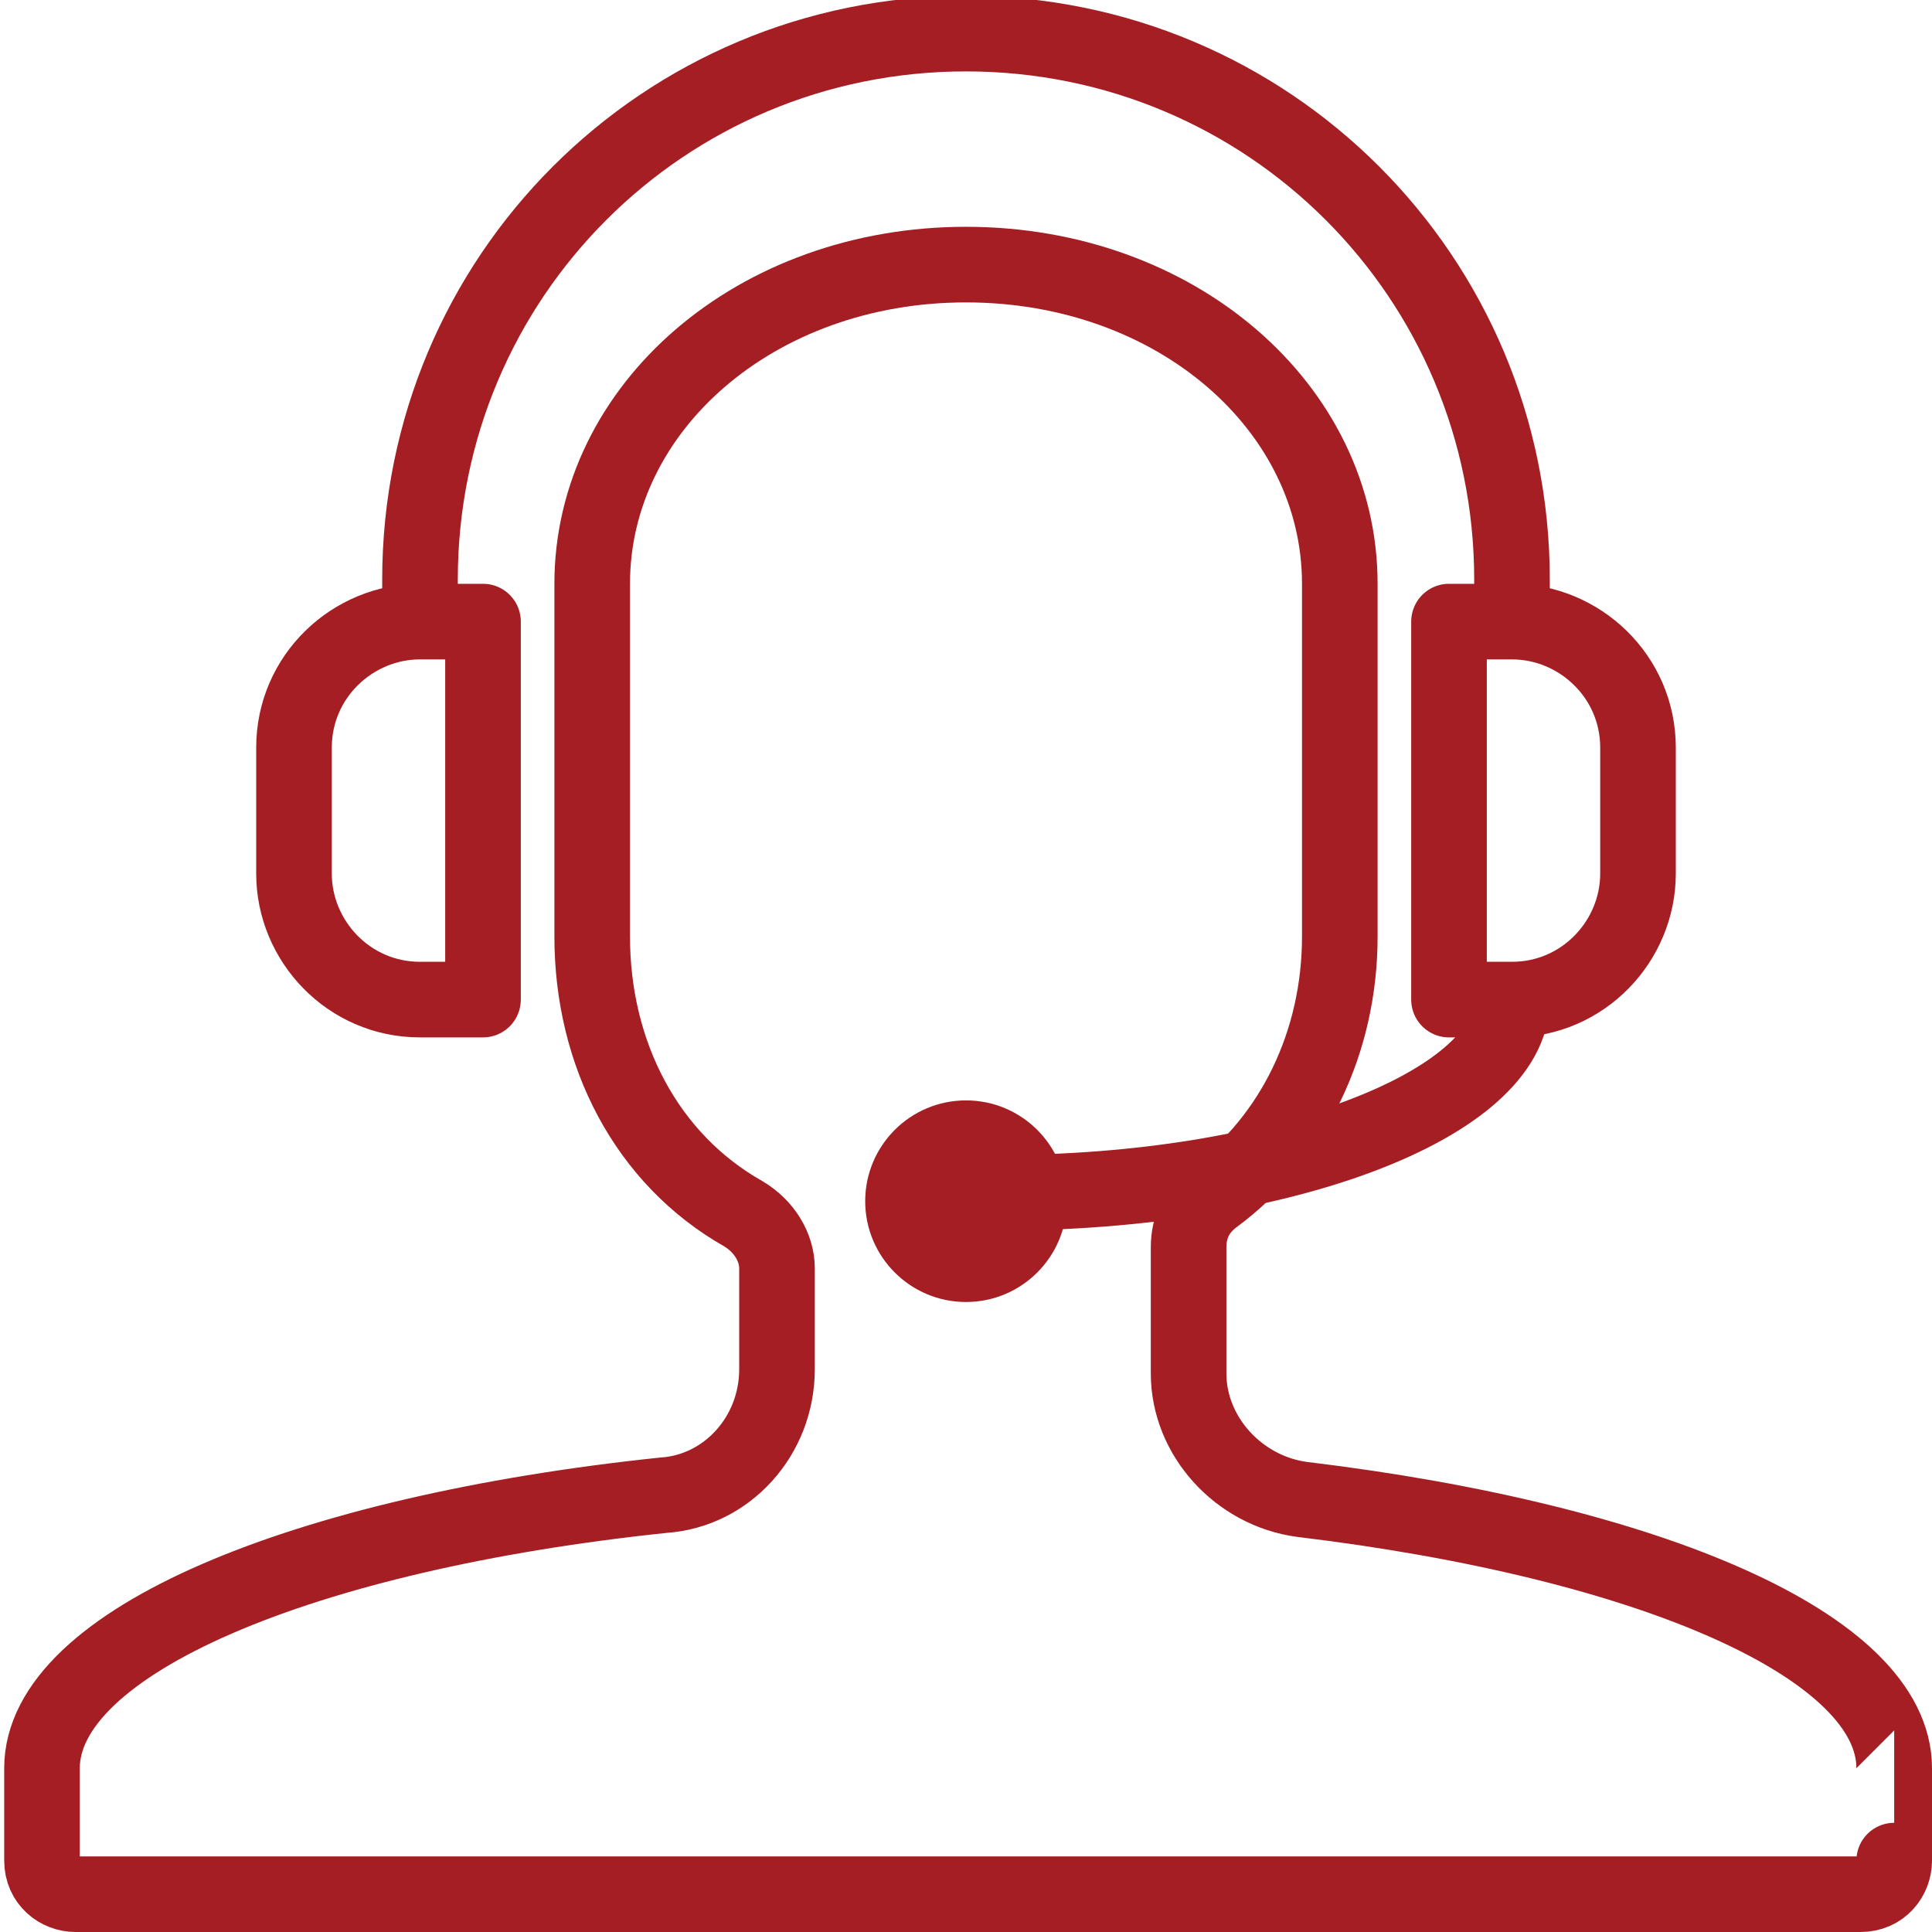
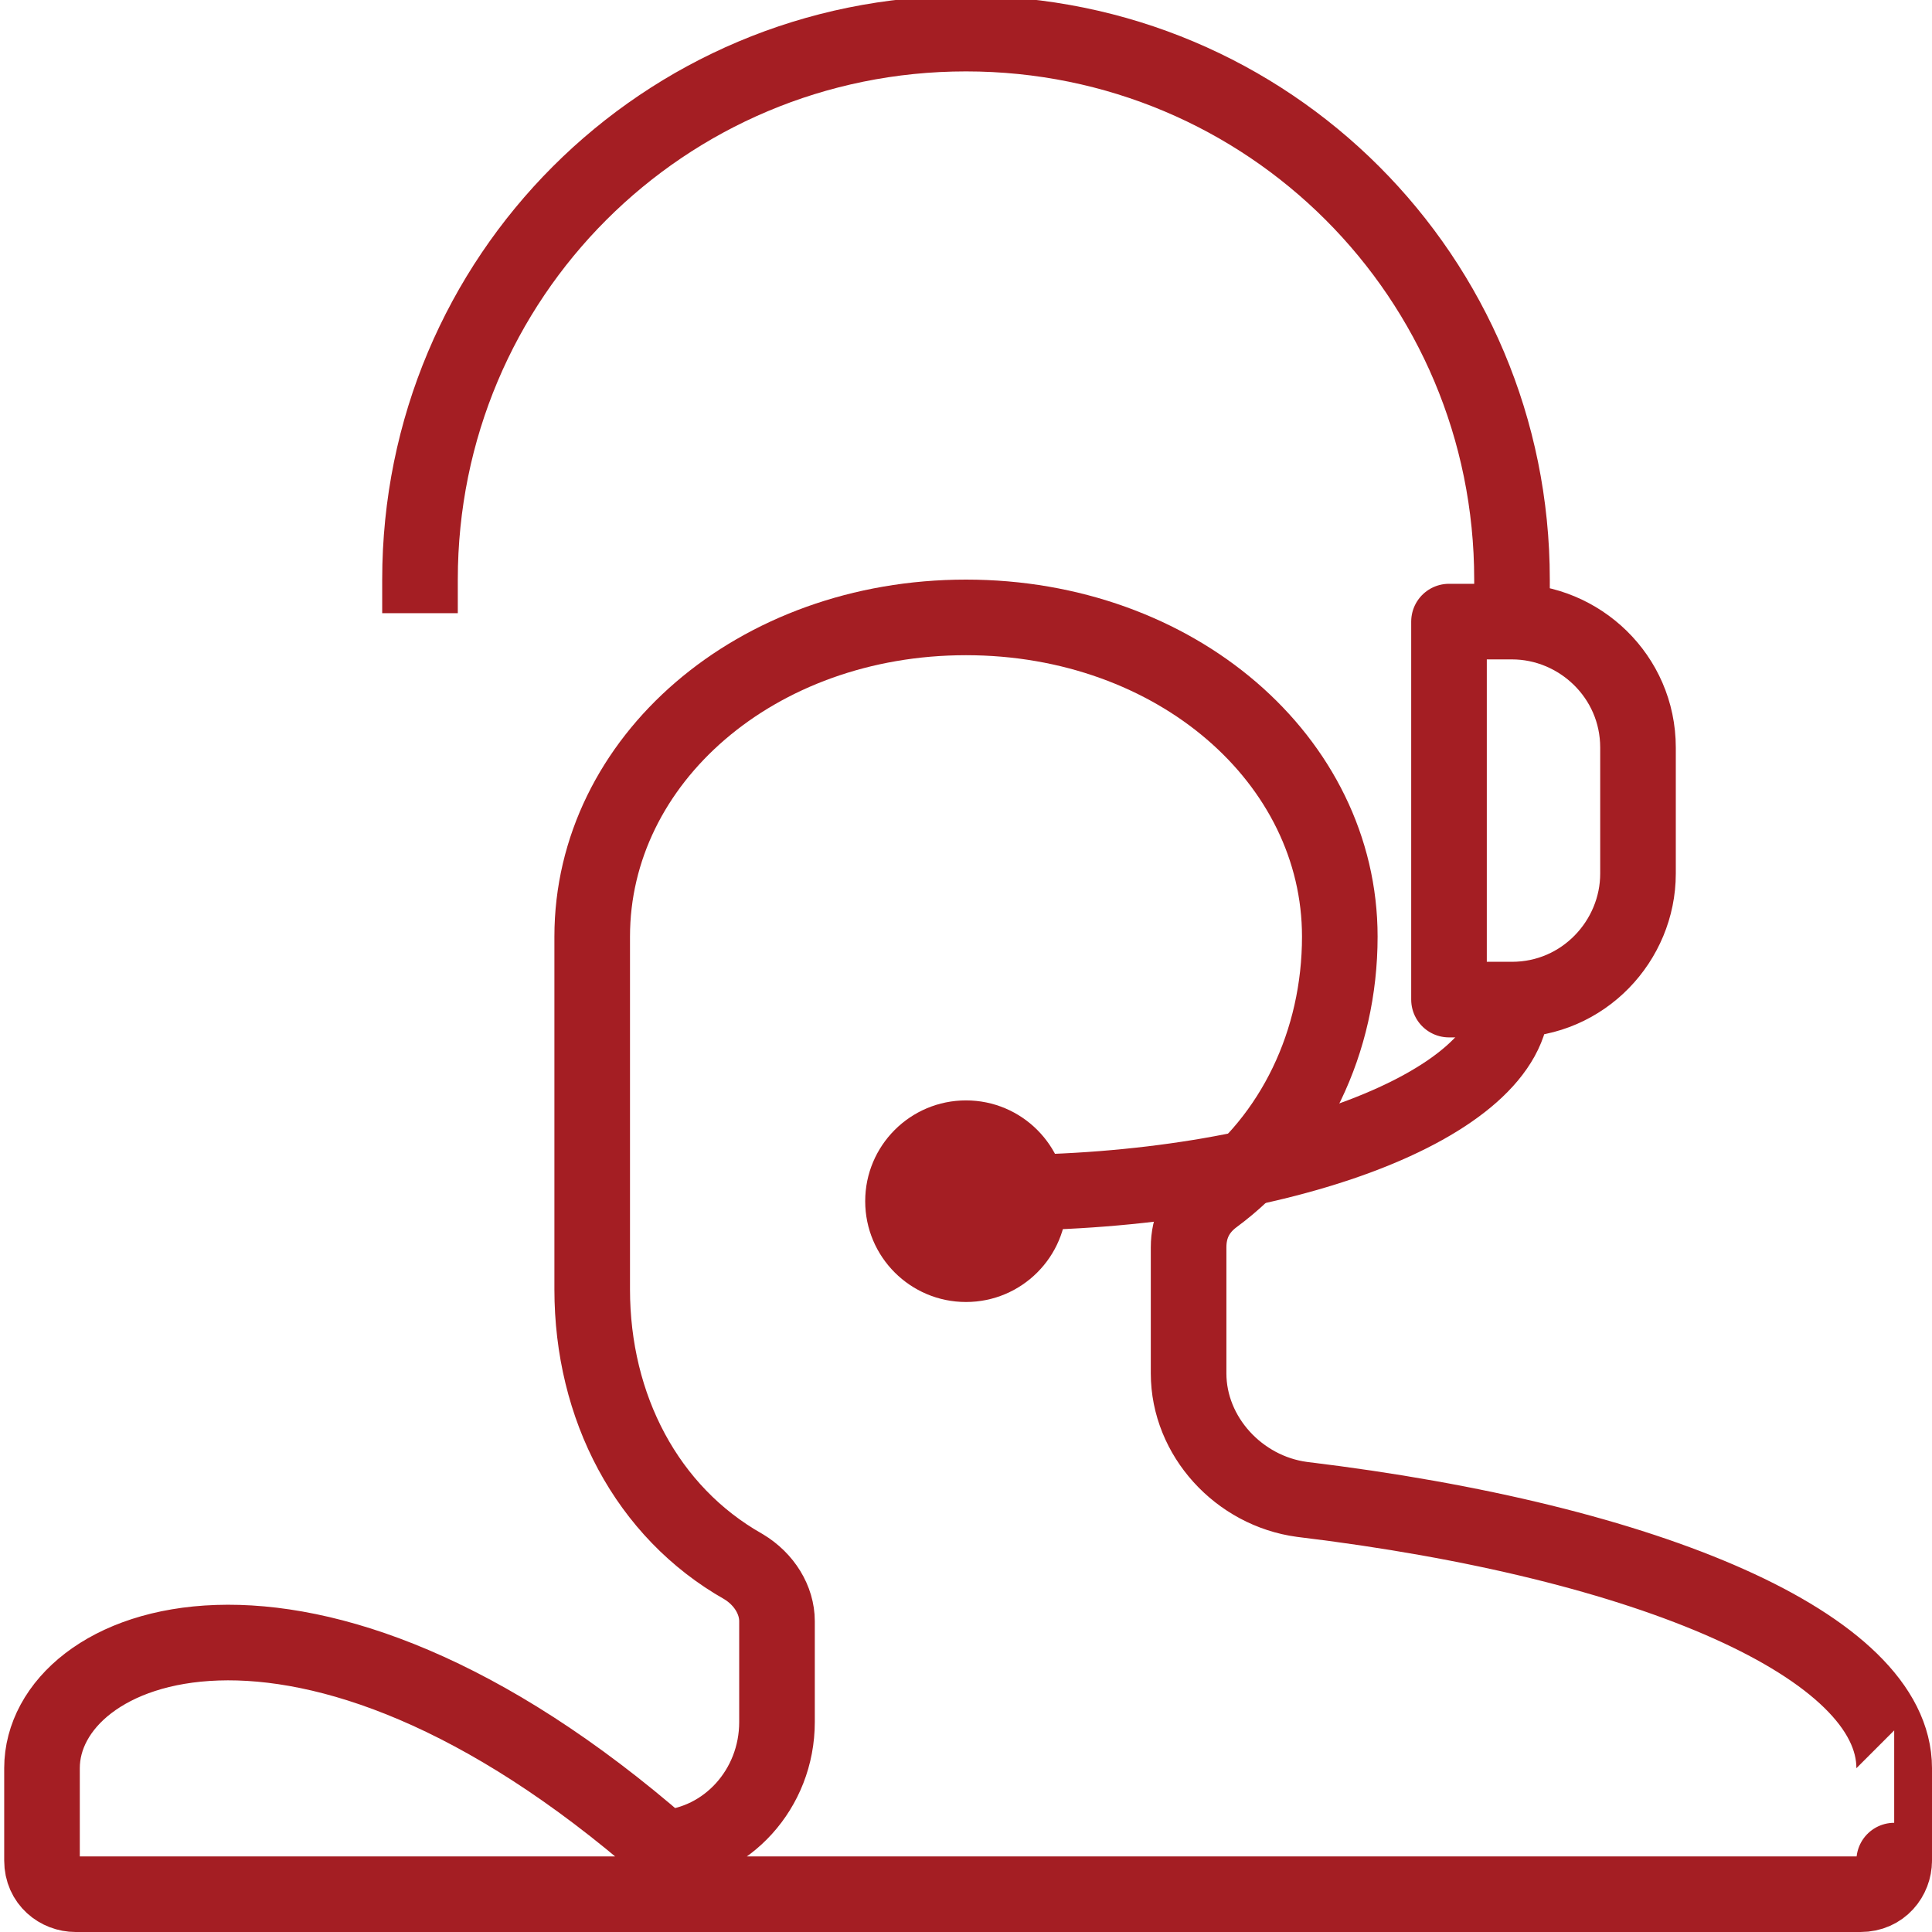
<svg xmlns="http://www.w3.org/2000/svg" version="1.1" id="Layer_1" x="0px" y="0px" viewBox="0 0 46 46" style="enable-background:new 0 0 46 46;" xml:space="preserve">
  <style type="text/css">
	.st0{fill:none;stroke:#a41e23;stroke-width:1.8;stroke-linejoin:round;stroke-miterlimit:10;}
	.st1{fill:#a41e23;}
</style>
-   <path class="st0" d="M45.1,42.1c0-2.9-5.8-5.4-14.1-6.4c-1.5-0.2-2.7-1.5-2.7-3v-3c0-0.5,0.2-0.9,0.6-1.2c1.9-1.4,3-3.7,3-6.2v-8.4  c0-4.2-3.9-7.6-8.9-7.6s-8.9,3.4-8.9,7.6v8.4c0,2.8,1.3,5.3,3.6,6.6c0.5,0.3,0.8,0.8,0.8,1.3v2.4c0,1.6-1.2,2.9-2.7,3  C7.2,36.5,1,39.1,1,42.1v2.2c0,0.5,0.4,0.8,0.8,0.8h42.5c0.5,0,0.8-0.4,0.8-0.8C45.1,44.3,45.1,42.1,45.1,42.1z" />
-   <path class="st0" d="M10,23.8c-1.7,0-3-1.4-3-3v-3c0-1.7,1.4-3,3-3h1.5v9H10z" />
+   <path class="st0" d="M45.1,42.1c0-2.9-5.8-5.4-14.1-6.4c-1.5-0.2-2.7-1.5-2.7-3v-3c0-0.5,0.2-0.9,0.6-1.2c1.9-1.4,3-3.7,3-6.2c0-4.2-3.9-7.6-8.9-7.6s-8.9,3.4-8.9,7.6v8.4c0,2.8,1.3,5.3,3.6,6.6c0.5,0.3,0.8,0.8,0.8,1.3v2.4c0,1.6-1.2,2.9-2.7,3  C7.2,36.5,1,39.1,1,42.1v2.2c0,0.5,0.4,0.8,0.8,0.8h42.5c0.5,0,0.8-0.4,0.8-0.8C45.1,44.3,45.1,42.1,45.1,42.1z" />
  <path class="st0" d="M36,23.8c1.7,0,3-1.4,3-3v-3c0-1.7-1.4-3-3-3h-1.5v9H36z" />
  <path class="st0" d="M10,14.6v-0.8c0-7.2,5.8-13,13-13s13,5.8,13,13v0.8" />
  <circle class="st1" cx="23" cy="28.6" r="2.4" />
  <path class="st0" d="M36,23.8c0,2.5-5.5,4.6-12.2,4.6" />
</svg>